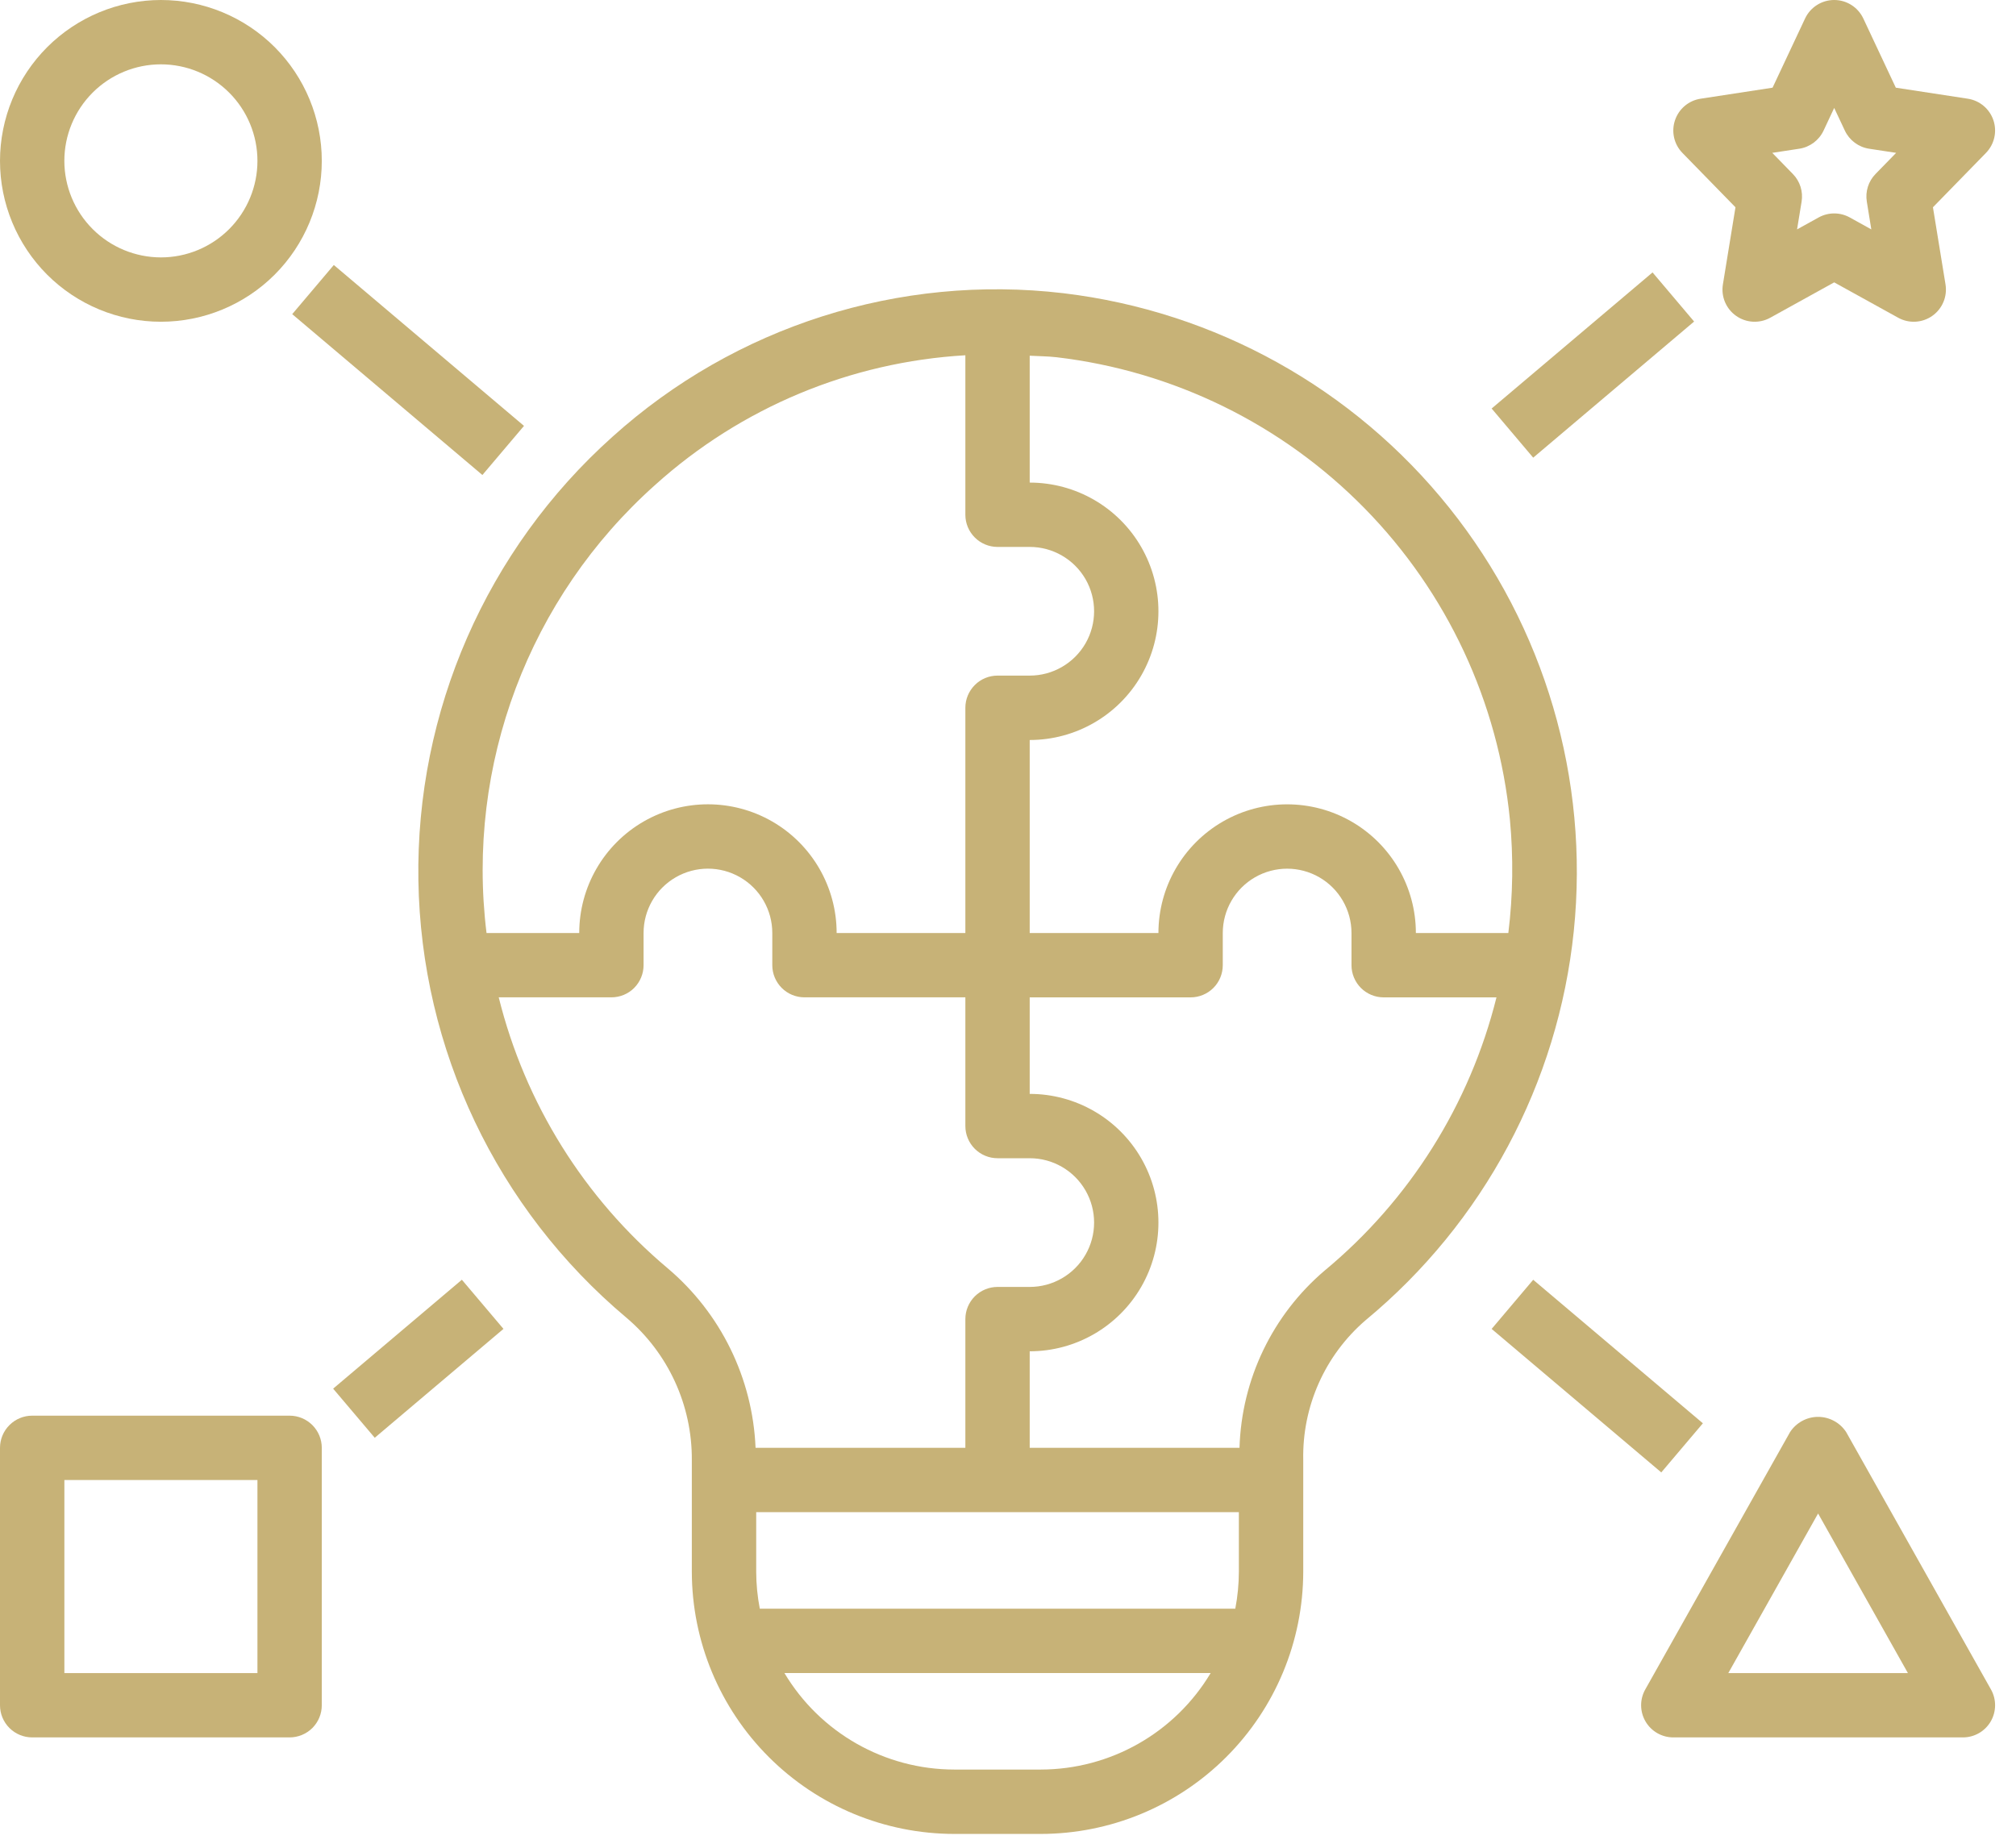
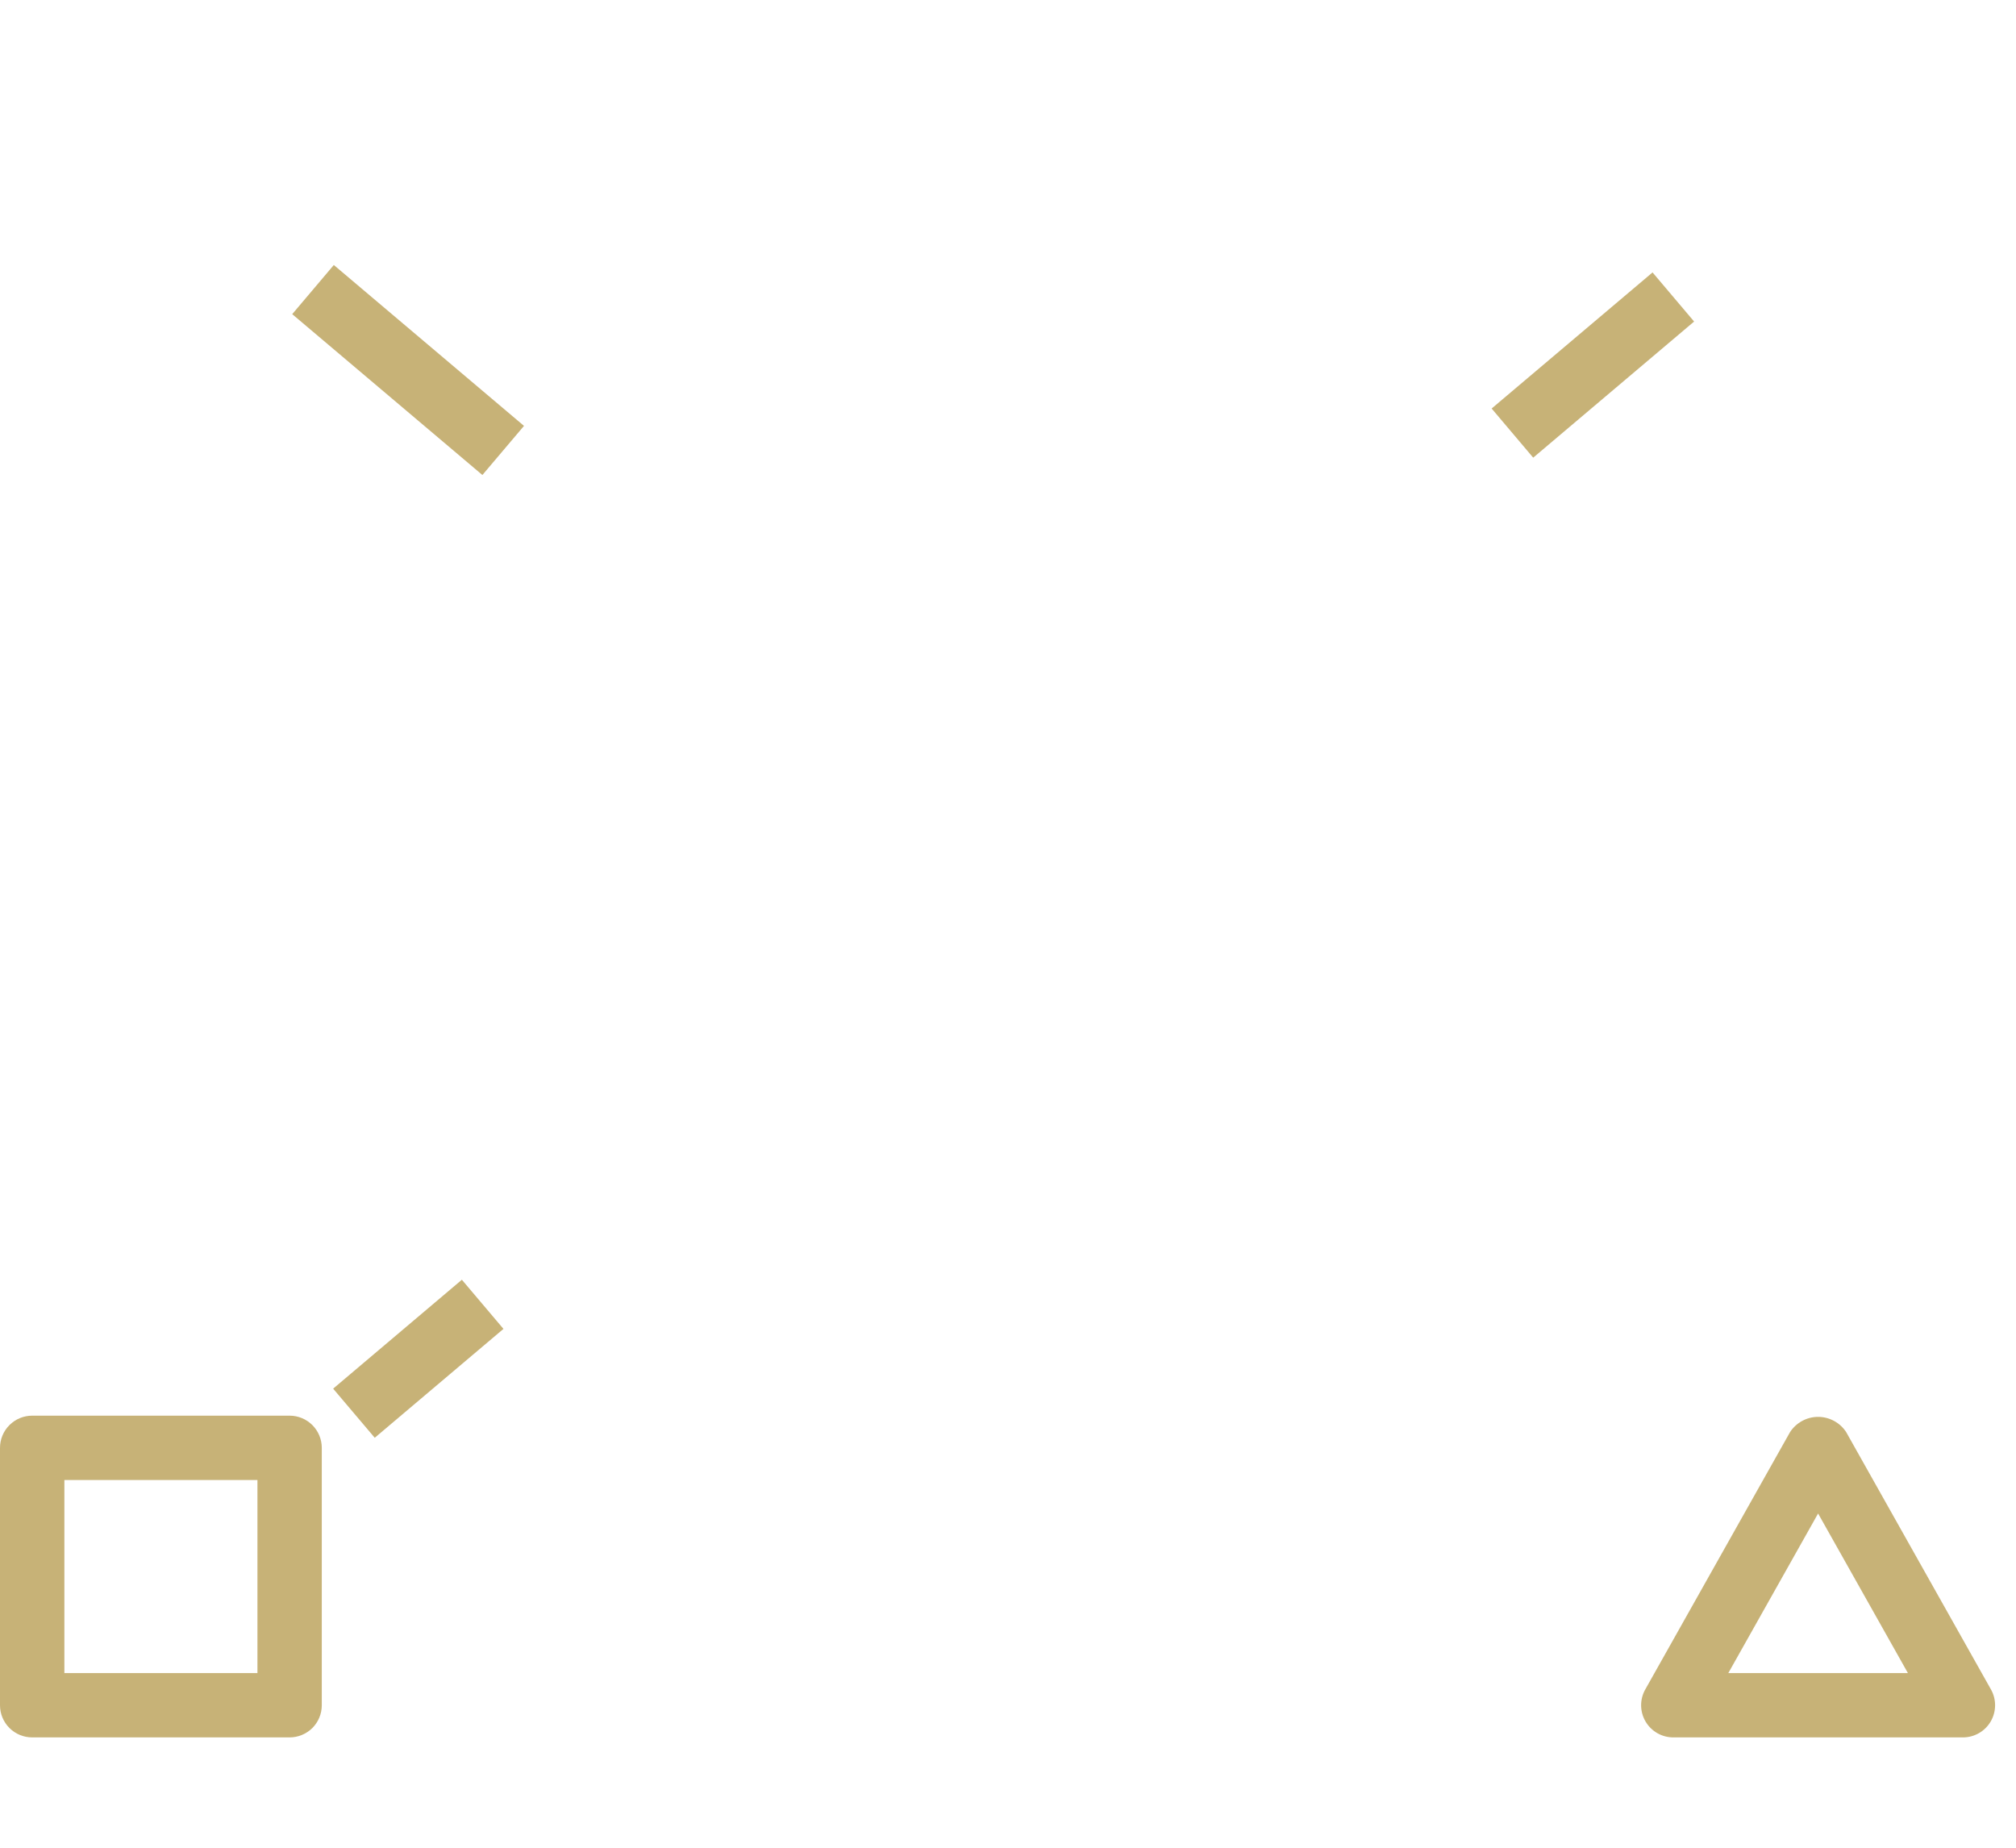
<svg xmlns="http://www.w3.org/2000/svg" width="60" height="55" viewBox="0 0 60 55" fill="none">
-   <path d="M18.227 13.002C21.878 9.711 26.77 8.153 31.651 8.728C36.168 9.268 40.291 11.561 43.132 15.113C45.973 18.664 47.304 23.19 46.839 27.715C46.373 32.239 44.148 36.399 40.643 39.298C39.434 40.338 38.754 41.864 38.787 43.459V46.788C38.783 48.857 37.958 50.841 36.493 52.303C35.029 53.766 33.044 54.588 30.974 54.589H28.403C26.333 54.588 24.349 53.766 22.884 52.303C21.419 50.841 20.594 48.857 20.59 46.788V43.459C20.6 41.827 19.886 40.274 18.64 39.22C14.789 35.983 12.531 31.234 12.452 26.205C12.373 21.175 14.48 16.358 18.227 13.002L18.227 13.002ZM44.937 24.39C44.594 20.901 43.069 17.634 40.614 15.132C38.159 12.629 34.922 11.042 31.44 10.633C31.174 10.603 30.911 10.604 30.646 10.588V14.365C32.015 14.365 33.28 15.095 33.964 16.281C34.648 17.466 34.648 18.926 33.964 20.111C33.28 21.297 32.015 22.027 30.646 22.027V27.773H34.477C34.477 26.404 35.208 25.14 36.393 24.455C37.578 23.771 39.038 23.771 40.224 24.455C41.409 25.14 42.139 26.404 42.139 27.773H44.891C45.029 26.65 45.044 25.516 44.937 24.39ZM39.422 37.822C41.951 35.726 43.744 32.876 44.538 29.688H41.181C40.927 29.688 40.683 29.587 40.504 29.408C40.324 29.228 40.223 28.984 40.223 28.73V27.773C40.223 27.088 39.858 26.456 39.266 26.114C38.673 25.772 37.943 25.772 37.35 26.114C36.758 26.456 36.392 27.088 36.392 27.773V28.73C36.392 28.984 36.292 29.228 36.112 29.408C35.932 29.587 35.689 29.688 35.435 29.688H30.646V32.561C32.015 32.561 33.279 33.291 33.964 34.477C34.648 35.662 34.648 37.122 33.964 38.307C33.279 39.493 32.015 40.223 30.646 40.223V43.096H36.89C36.951 41.059 37.87 39.143 39.422 37.822ZM28.403 52.673H30.974C33.048 52.671 34.968 51.58 36.032 49.8H23.346C24.409 51.58 26.33 52.671 28.403 52.673H28.403ZM22.506 46.787C22.507 47.155 22.543 47.522 22.613 47.884H36.765C36.834 47.522 36.87 47.155 36.871 46.787V45.011H22.506L22.506 46.787ZM19.872 37.752C21.452 39.089 22.401 41.027 22.487 43.096H28.731V39.265C28.731 39.011 28.832 38.767 29.012 38.587C29.192 38.408 29.435 38.307 29.689 38.307H30.647C31.331 38.307 31.964 37.942 32.306 37.349C32.648 36.757 32.648 36.026 32.306 35.434C31.964 34.841 31.331 34.476 30.647 34.476H29.689C29.435 34.476 29.192 34.375 29.012 34.196C28.832 34.016 28.731 33.772 28.731 33.518V29.687H23.943C23.689 29.687 23.445 29.587 23.266 29.407C23.086 29.227 22.985 28.984 22.985 28.73V27.772C22.985 27.087 22.62 26.455 22.027 26.113C21.435 25.771 20.704 25.771 20.112 26.113C19.519 26.455 19.154 27.087 19.154 27.772V28.73C19.154 28.983 19.053 29.227 18.874 29.407C18.694 29.587 18.451 29.687 18.196 29.687H14.843C15.626 32.84 17.386 35.663 19.872 37.752ZM17.239 27.772C17.239 26.404 17.969 25.139 19.154 24.454C20.339 23.77 21.8 23.77 22.985 24.454C24.17 25.139 24.9 26.404 24.9 27.772H28.731V21.068C28.731 20.814 28.832 20.571 29.012 20.391C29.191 20.211 29.435 20.11 29.689 20.11H30.647C31.331 20.11 31.963 19.745 32.306 19.153C32.648 18.56 32.648 17.83 32.306 17.237C31.963 16.645 31.331 16.28 30.647 16.28H29.689C29.435 16.28 29.191 16.179 29.012 15.999C28.832 15.82 28.731 15.576 28.731 15.322V10.575C25.307 10.774 22.053 12.133 19.505 14.429C15.742 17.783 13.864 22.77 14.48 27.772H17.239Z" fill="#C7B277" />
-   <path d="M4.789 0C6.058 0 7.276 0.504 8.175 1.402C9.073 2.301 9.577 3.519 9.577 4.789C9.577 6.058 9.073 7.276 8.175 8.175C7.277 9.073 6.058 9.577 4.789 9.577C3.519 9.577 2.301 9.073 1.402 8.175C0.505 7.276 -9.53674e-07 6.058 -9.53674e-07 4.789C0.001 3.519 0.507 2.302 1.404 1.404C2.302 0.507 3.519 0.001 4.789 0ZM4.789 7.662C5.551 7.662 6.282 7.359 6.82 6.82C7.359 6.281 7.662 5.55 7.662 4.789C7.662 4.027 7.359 3.295 6.82 2.757C6.282 2.218 5.55 1.915 4.789 1.915C4.027 1.915 3.296 2.218 2.757 2.757C2.218 3.296 1.915 4.027 1.915 4.789C1.916 5.55 2.219 6.281 2.758 6.819C3.296 7.358 4.027 7.661 4.789 7.662Z" fill="#C7B277" />
  <path d="M14.984 39.556L13.746 38.093L9.915 41.335L11.153 42.797L14.984 39.556Z" fill="#C7B277" />
  <path d="M50.42 9.571L49.183 8.109L44.394 12.16L45.631 13.623L50.42 9.571Z" fill="#C7B277" />
  <path d="M15.595 12.677L9.935 7.888L8.697 9.351L14.357 14.139L15.595 12.677Z" fill="#C7B277" />
-   <path d="M50.681 42.366L45.631 38.094L44.394 39.557L49.443 43.828L50.681 42.366Z" fill="#C7B277" />
  <path d="M0.958 42.139H8.619C8.873 42.139 9.117 42.24 9.297 42.42C9.476 42.599 9.577 42.843 9.577 43.097V50.759C9.577 51.013 9.476 51.256 9.297 51.436C9.117 51.615 8.873 51.716 8.619 51.716H0.958C0.704 51.716 0.46 51.615 0.281 51.436C0.101 51.256 -9.53674e-07 51.013 -9.53674e-07 50.759V43.097C-9.53674e-07 42.843 0.101 42.599 0.281 42.42C0.46 42.24 0.704 42.139 0.958 42.139ZM1.916 49.801H7.662V44.055H1.916V49.801Z" fill="#C7B277" />
  <path d="M53.276 42.627C53.46 42.346 53.774 42.175 54.11 42.175C54.447 42.175 54.761 42.346 54.945 42.627L59.255 50.289C59.422 50.585 59.418 50.948 59.247 51.242C59.075 51.536 58.761 51.716 58.42 51.716H49.801C49.461 51.716 49.146 51.536 48.974 51.242C48.802 50.948 48.799 50.585 48.966 50.289L53.276 42.627ZM56.783 49.801L54.11 45.051L51.438 49.801H56.783Z" fill="#C7B277" />
-   <path d="M50.614 2.938L52.755 2.61L53.722 0.551C53.88 0.215 54.218 0 54.589 0C54.961 0 55.298 0.215 55.456 0.551L56.423 2.61L58.565 2.938C58.919 2.992 59.214 3.24 59.328 3.58C59.442 3.921 59.356 4.296 59.105 4.553L57.528 6.17L57.902 8.465C57.961 8.827 57.808 9.191 57.509 9.402C57.209 9.614 56.814 9.635 56.494 9.458L54.589 8.405L52.685 9.458C52.364 9.635 51.97 9.614 51.67 9.402C51.37 9.191 51.217 8.827 51.277 8.465L51.651 6.17L50.073 4.553C49.822 4.296 49.736 3.921 49.851 3.58C49.965 3.24 50.259 2.992 50.614 2.938ZM53.359 5.179C53.572 5.396 53.668 5.702 53.619 6.002L53.484 6.828L54.126 6.473C54.414 6.313 54.765 6.313 55.053 6.473L55.694 6.828L55.56 6.002C55.511 5.702 55.607 5.396 55.819 5.179L56.433 4.55L55.628 4.427C55.313 4.379 55.041 4.176 54.906 3.887L54.589 3.213L54.273 3.887C54.137 4.176 53.866 4.379 53.55 4.427L52.746 4.55L53.359 5.179Z" fill="#C7B277" />
</svg>